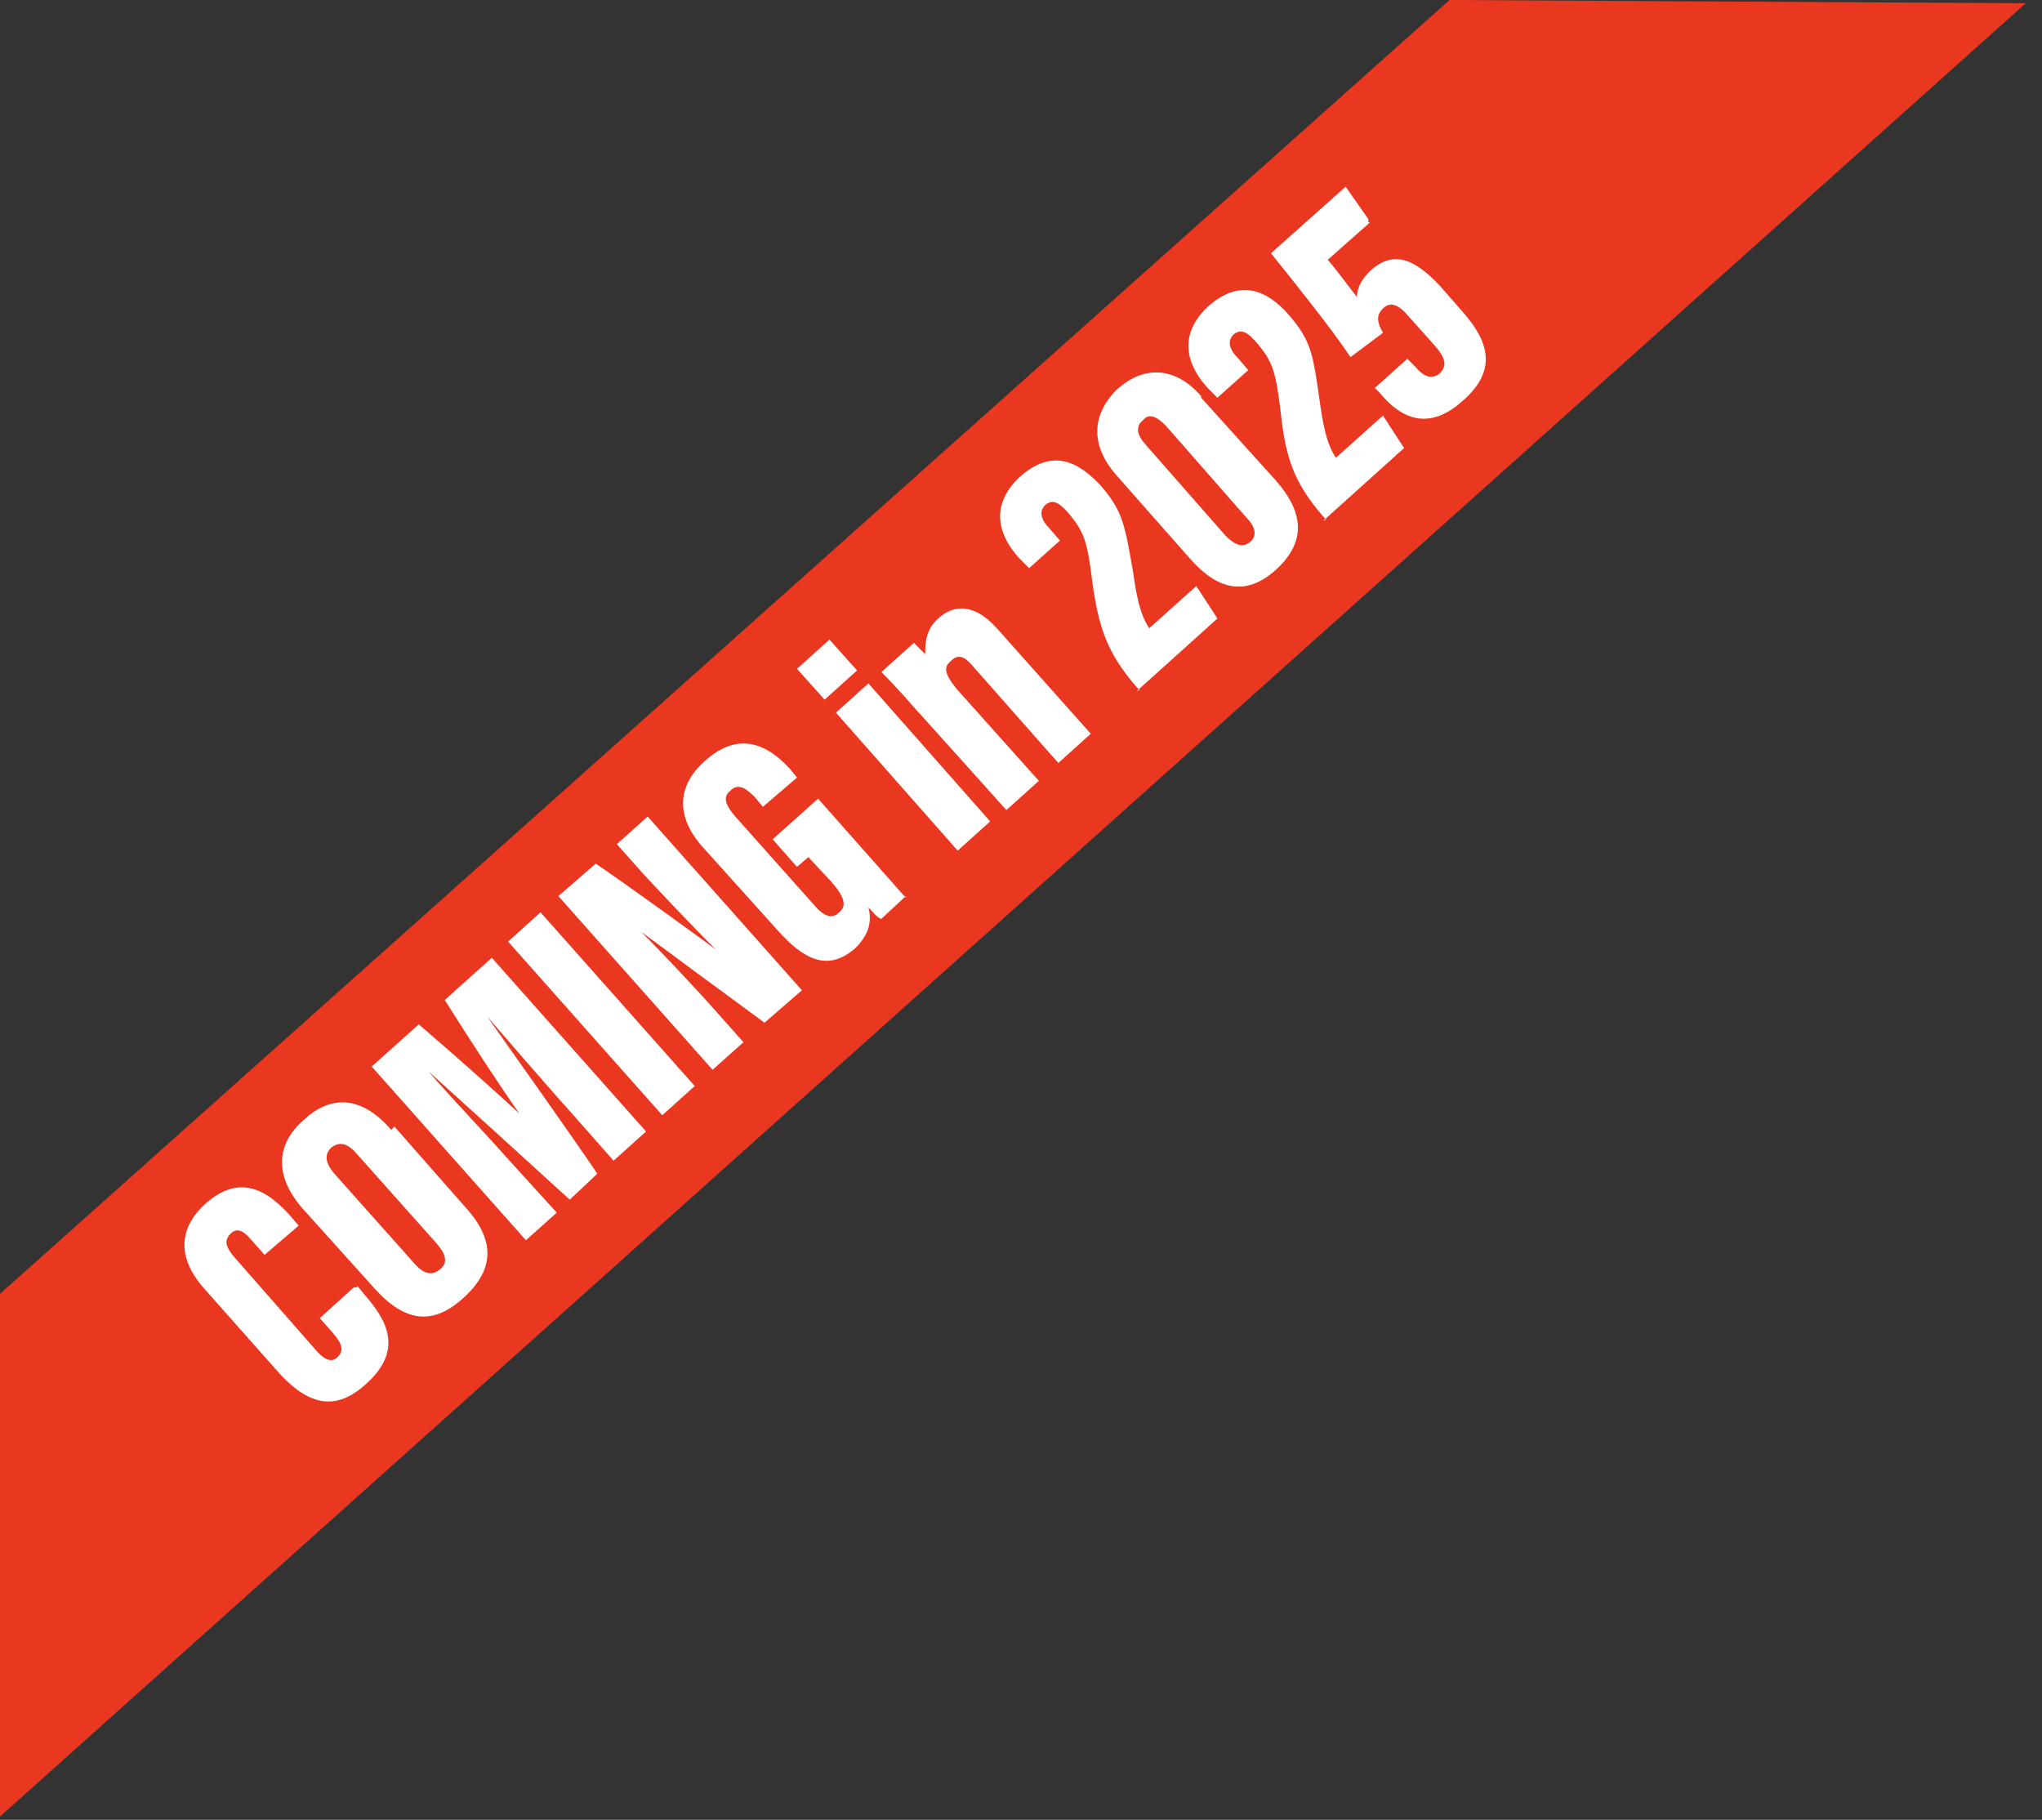
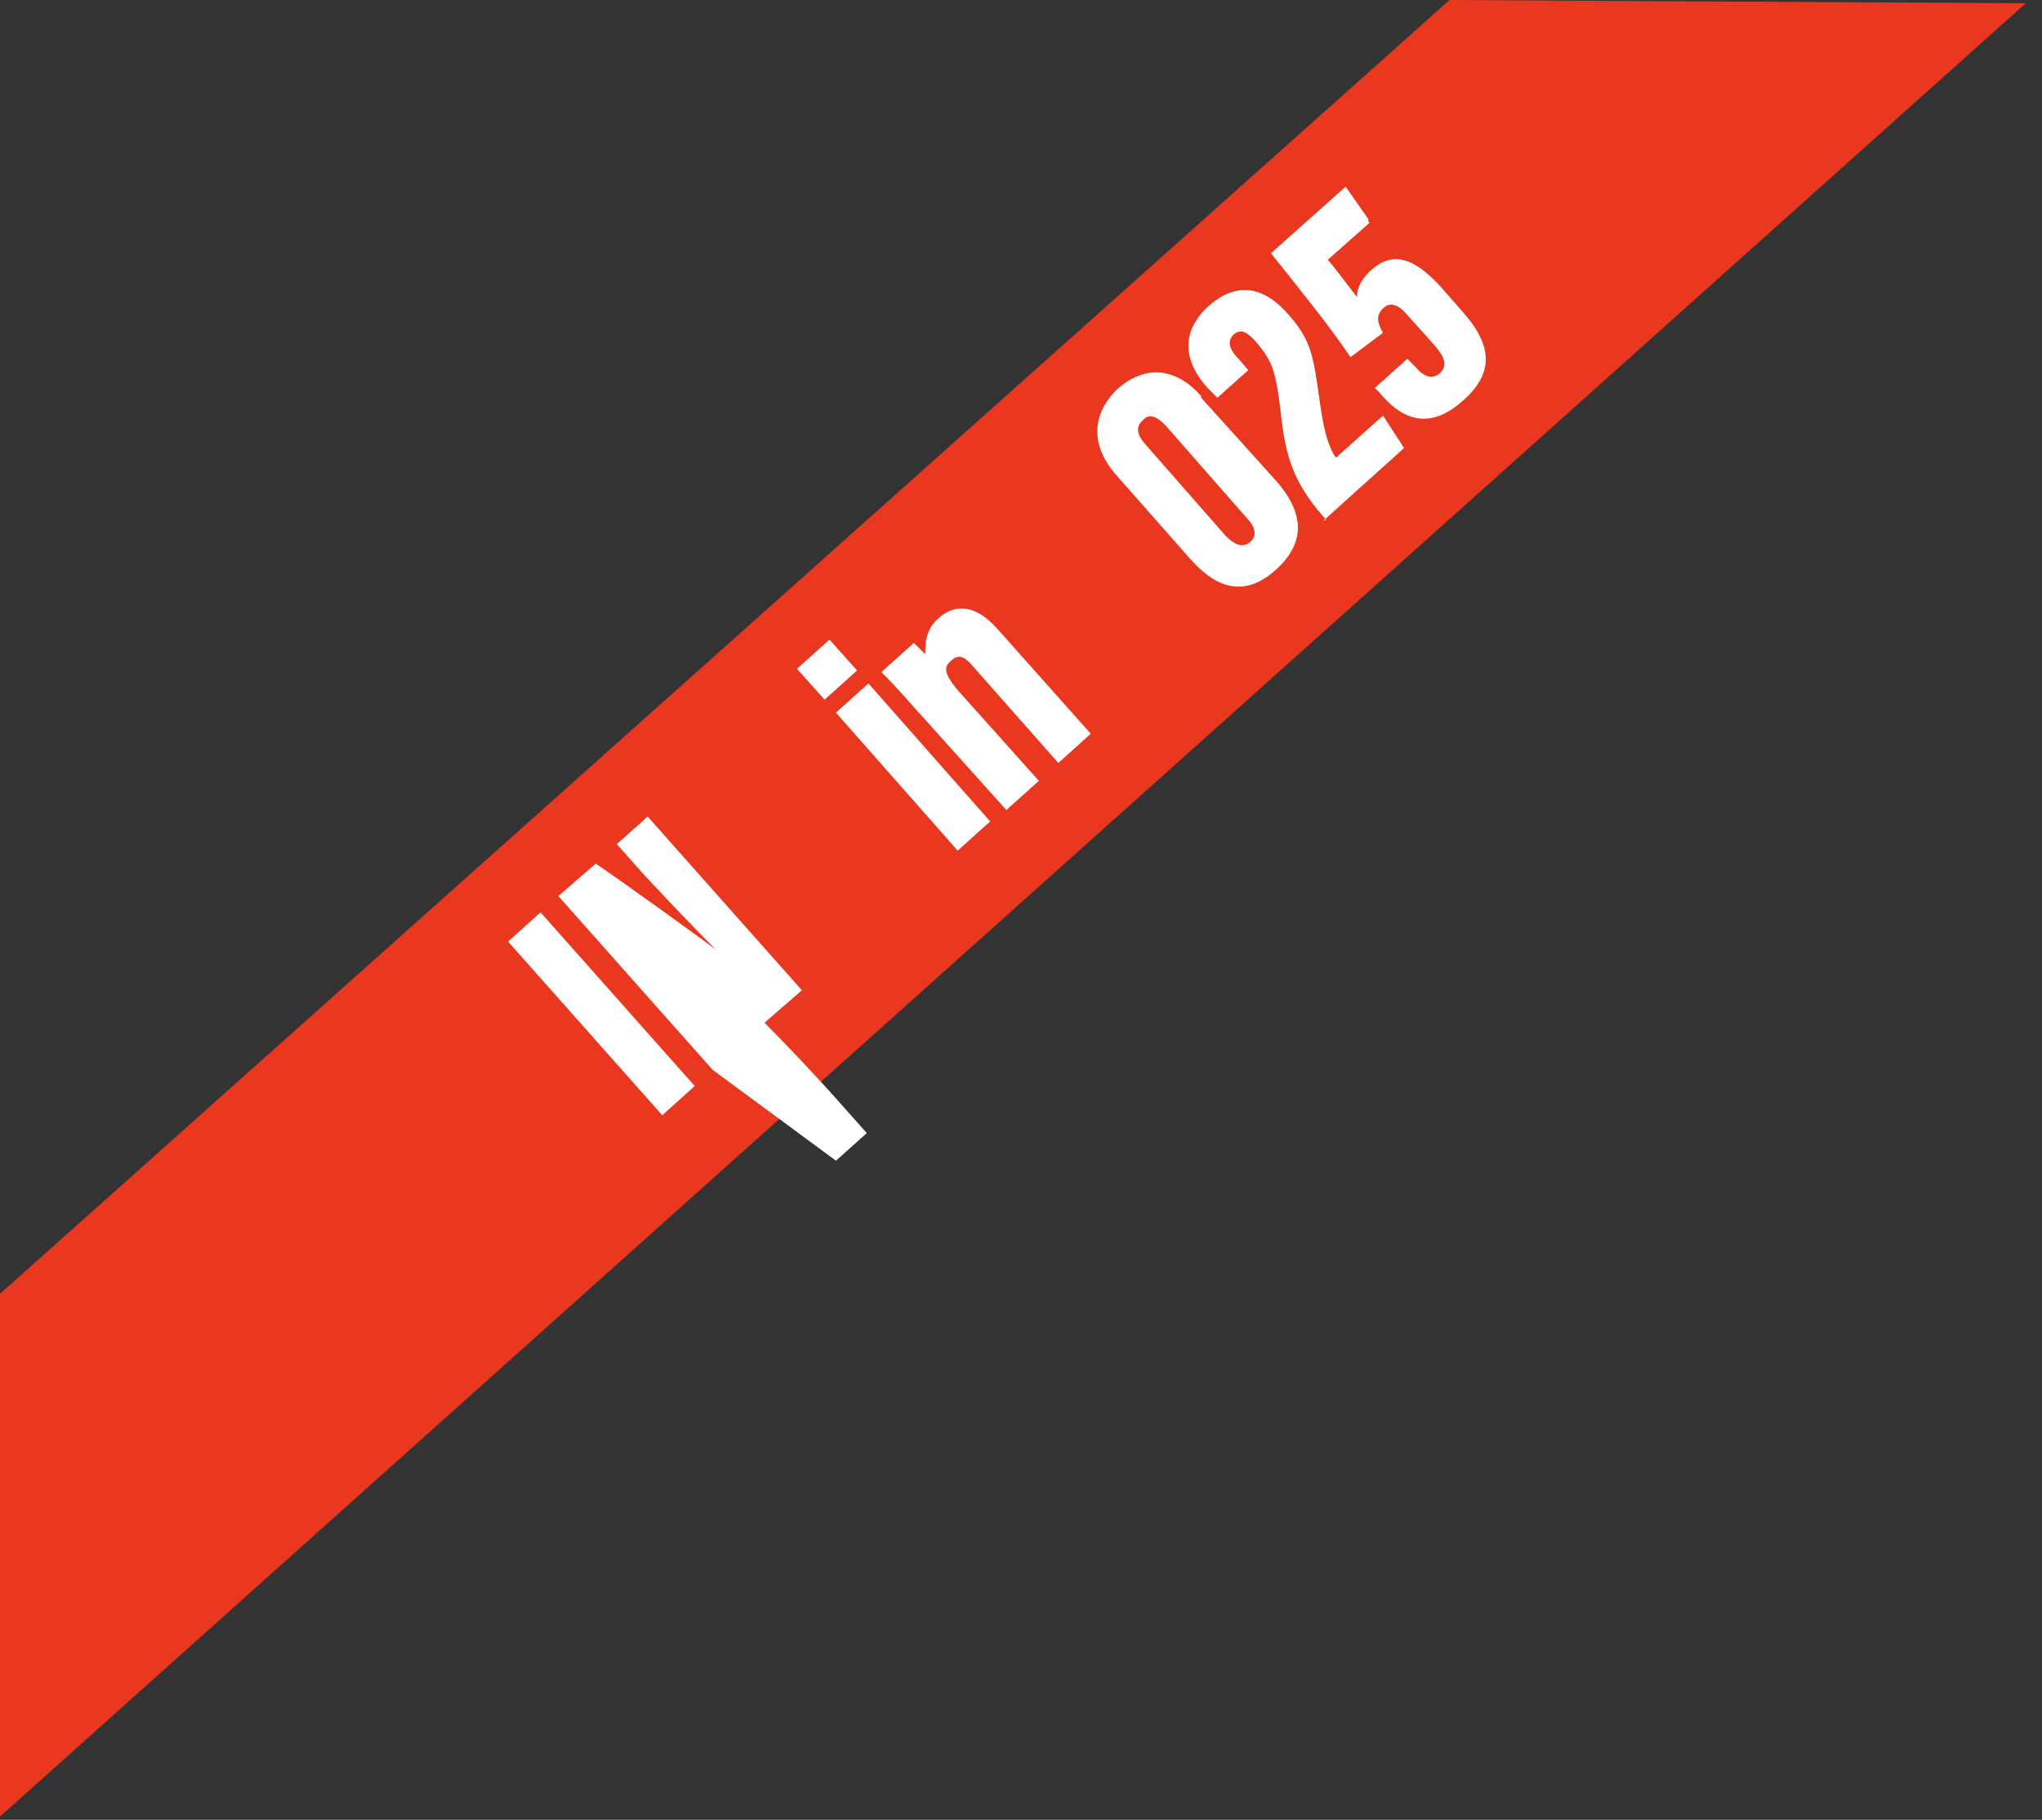
<svg xmlns="http://www.w3.org/2000/svg" version="1.1" viewBox="0 0 125.8 112.1">
  <rect x="0" y="0" width="125.8" height="112.1" fill="#333333" stroke="none" />
  <defs>
    <style>
      .cls-1 {
        fill: #fff;
      }

      .cls-2 {
        fill: #ea371f;
      }
    </style>
  </defs>
  <g>
    <g id="Layer_1">
      <polygon class="cls-2" points="0 111.9 0 79.7 89.3 0 124.8 .2 0 111.9" />
-       <path class="cls-1" d="M22,79.2l.5.6c1.2,1.4,2.5,3.3,0,5.5-1.8,1.6-3.4,1.3-5.2-.6l-4.7-5.3c-1.7-1.9-1.6-3.7,0-5.2,2.2-2,3.9-.8,5.2.6l.6.7-2.1,1.8-.8-.9c-.5-.6-.9-.8-1.3-.4-.4.4-.3.8.2,1.4l5,5.7c.5.6,1,.9,1.4.5s.3-.8-.3-1.5l-.8-.9,2.1-1.9h.2Z" />
-       <path class="cls-1" d="M24.3,69.4l4.4,5c1.9,2.1,1.7,3.9-.2,5.6-1.8,1.6-3.5,1.5-5.4-.6l-4.5-5c-1.8-2.1-1.5-4,.1-5.4,1.6-1.5,3.5-1.6,5.4.6l.2-.2ZM20.6,72.3l4.9,5.5c.6.7,1.1.8,1.6.4s.4-.9-.2-1.6l-4.9-5.5c-.6-.7-1.1-.8-1.6-.4-.4.4-.4.9.2,1.6Z" />
-       <path class="cls-1" d="M34.7,68c-1.5-1.7-3.5-4-4.7-5.4h0c1.7,2.4,5.1,7.2,6.8,9.7l-1.7,1.6c-2.3-2.1-6.7-6.1-8.7-7.9h0c1.1,1.3,3.3,3.6,4.9,5.4l3,3.3-1.9,1.7-9.5-10.7,2.9-2.6c2.1,1.8,4.8,4.2,6.2,5.5h0c-1.2-1.7-2.9-4.3-4.6-7l2.9-2.6,9.5,10.7-2,1.8-3-3.4h0Z" />
      <path class="cls-1" d="M33.3,56.2l9.5,10.7-2,1.8-9.5-10.7s2-1.8,2-1.8Z" />
-       <path class="cls-1" d="M43.9,65.9l-9.5-10.7,2.3-2c1.5,1,6.9,4.9,7.4,5.3h0c-1.4-1.4-3.2-3.3-4.5-4.7l-1.6-1.8,1.9-1.7,9.5,10.7-2.3,2c-1.1-.8-7.2-5.3-7.6-5.6h0c1.2,1.2,3.2,3.3,4.7,5l1.6,1.8s-1.9,1.7-1.9,1.7Z" />
-       <path class="cls-1" d="M55.8,55.2l-1.5,1.4c-.2,0-.6-.5-.8-.7.3,1.1-.2,1.9-.8,2.5-1.7,1.5-3.2.7-4.8-1.1l-4.5-5c-1.5-1.6-2-3.6,0-5.4,2.4-2.2,4.3-.6,5.3.5l.4.5-2.1,1.8-.5-.6c-.5-.5-1-.9-1.5-.4-.5.4-.3.9.3,1.6l4.9,5.5c.6.7,1.1.8,1.5.4.5-.4.3-1-.5-1.9l-1.4-1.5-.7.6-1.5-1.7,2.8-2.5,5.4,6.1h0Z" />
+       <path class="cls-1" d="M43.9,65.9l-9.5-10.7,2.3-2c1.5,1,6.9,4.9,7.4,5.3h0c-1.4-1.4-3.2-3.3-4.5-4.7l-1.6-1.8,1.9-1.7,9.5,10.7-2.3,2h0c1.2,1.2,3.2,3.3,4.7,5l1.6,1.8s-1.9,1.7-1.9,1.7Z" />
      <path class="cls-1" d="M49.1,41.2l2-1.8,1.7,1.9-2,1.8-1.7-1.9ZM51.5,43.9l2-1.8,7.5,8.5-2,1.8-7.5-8.5Z" />
      <path class="cls-1" d="M56.6,43.9c-1.3-1.5-2-2.2-2.3-2.5l2-1.8.7.7c0-.6,0-1.5.8-2.2,1.1-1,2.4-.8,3.7.7l5.7,6.4-2,1.8-5.3-6c-.5-.6-.9-.7-1.3-.3-.5.4-.4.8.3,1.7l5.1,5.7-2,1.8-5.3-5.9h0Z" />
-       <path class="cls-1" d="M70.2,42.5l-.2-.2c-1.8-2.1-2.3-3.6-2.7-6.4-.3-2.5-.5-3.1-1.4-4.2-.6-.7-1-1-1.5-.6-.4.4-.3.9.3,1.5l.6.7-1.9,1.7-.6-.6c-1.1-1.2-2-3.1,0-5,2-1.8,3.6-1,5,.5,1.4,1.6,1.5,2.5,2,5.3.2,1.4.4,2.6,1,3.5l2.9-2.6,1.3,2-5,4.5h0Z" />
      <path class="cls-1" d="M74,24.5l4.6,5.1c1.5,1.7,2.1,3.6,0,5.5-2.1,1.9-3.9.9-5.3-.7l-4.5-5.1c-1.6-1.8-1.6-3.7,0-5.3,1.9-1.7,3.8-1.2,5.2.4h0ZM70.5,27.3l5,5.7c.5.5,1,.8,1.5.4.5-.4.3-1-.2-1.5l-5-5.7c-.5-.5-1-.8-1.4-.3-.5.4-.3,1,.2,1.5h0Z" />
      <path class="cls-1" d="M81.7,32l-.2-.2c-1.8-2.1-2.3-3.6-2.6-6.4-.3-2.5-.5-3.1-1.4-4.2-.6-.7-1-1-1.5-.6-.4.4-.3.9.3,1.5l.6.7-1.9,1.7-.6-.6c-1.1-1.2-2-3.1,0-5,2-1.8,3.7-1,5,.5,1.4,1.6,1.5,2.5,1.9,5.3.2,1.4.4,2.6,1,3.5l2.9-2.6,1.3,2-5,4.5h0Z" />
      <path class="cls-1" d="M84.4,13.7l-2.6,2.3c.6.7,1.4,1.8,1.8,2.3,0-.6.3-1.1.8-1.6,1.4-1.3,2.7-.8,4.3.9l1.4,1.6c1.6,1.8,2.2,3.6,0,5.5-2,1.8-3.7,1.2-5.1-.5l-.3-.3,2-1.8.5.5c.5.6,1,.8,1.5.4.5-.5.3-1-.3-1.7l-1.7-1.9c-.6-.7-1.1-.8-1.5-.4s-.4.8,0,1.5l-2,1.5c-1.2-1.8-3.3-4.4-4.9-6.4l4.6-4.1,1.4,2v.2Z" />
    </g>
  </g>
</svg>